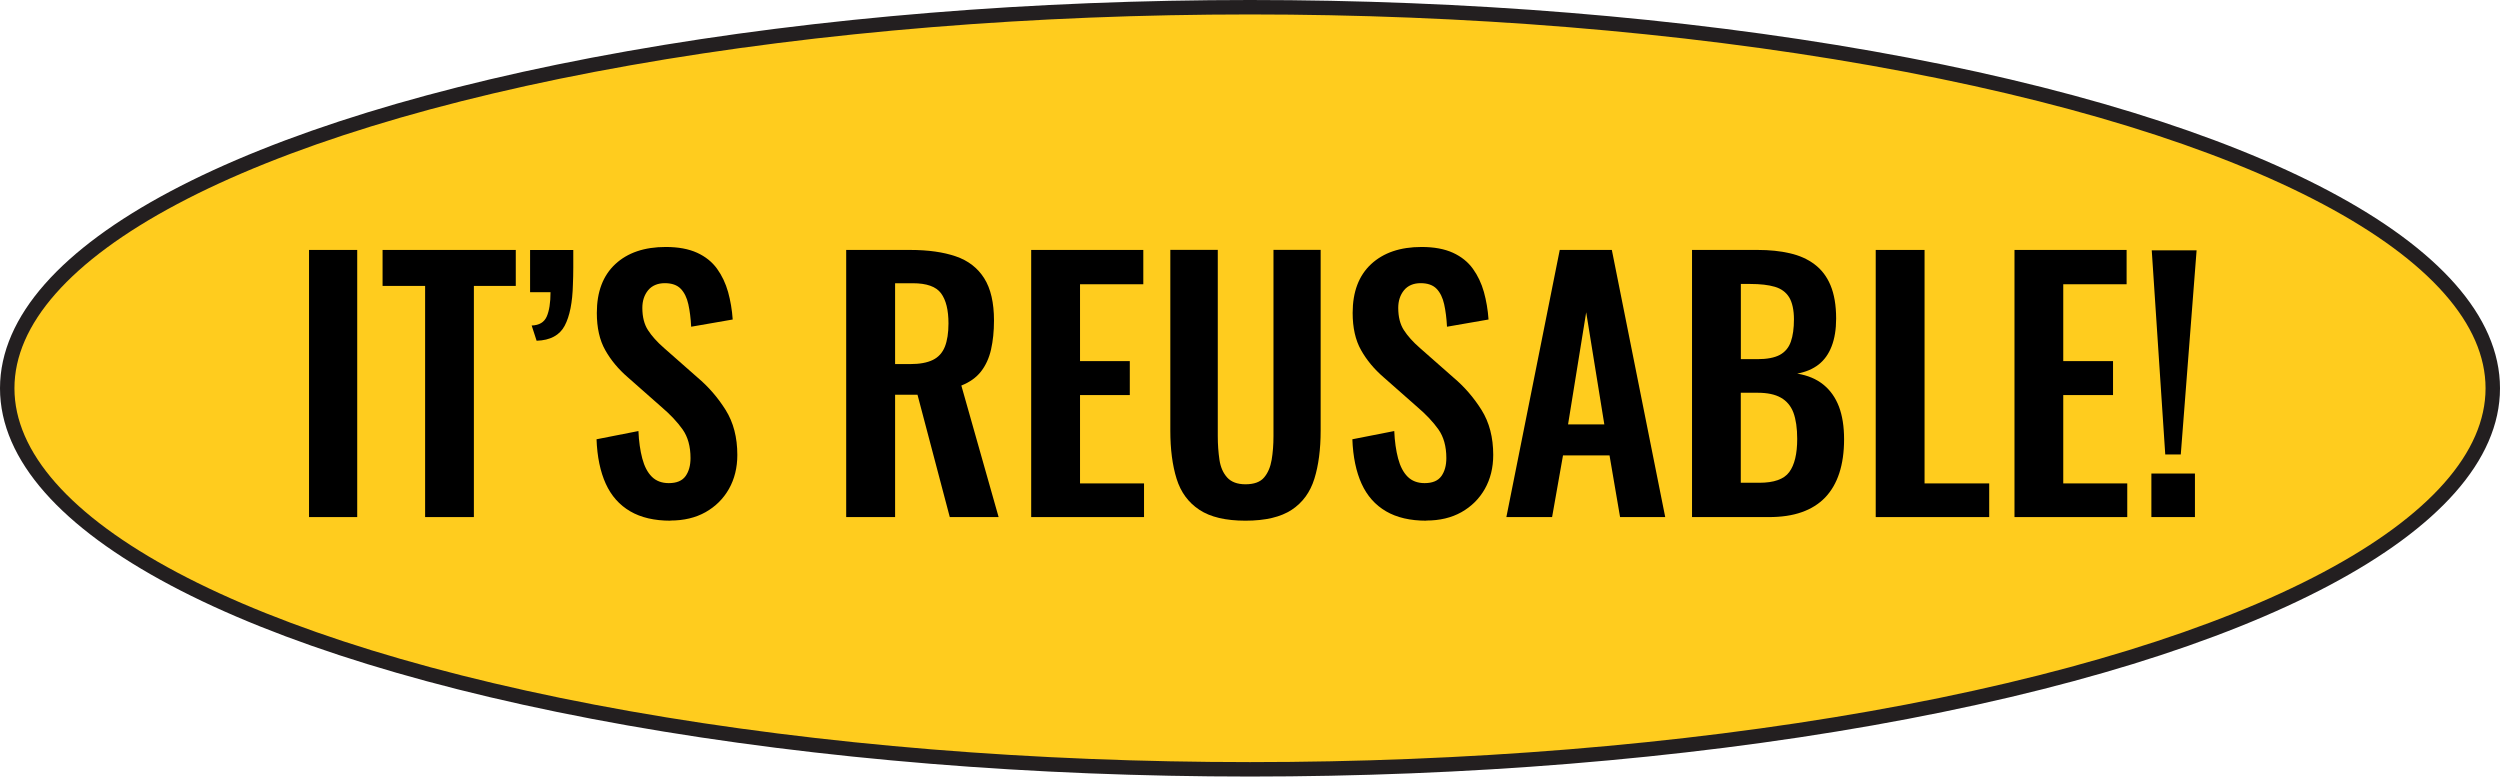
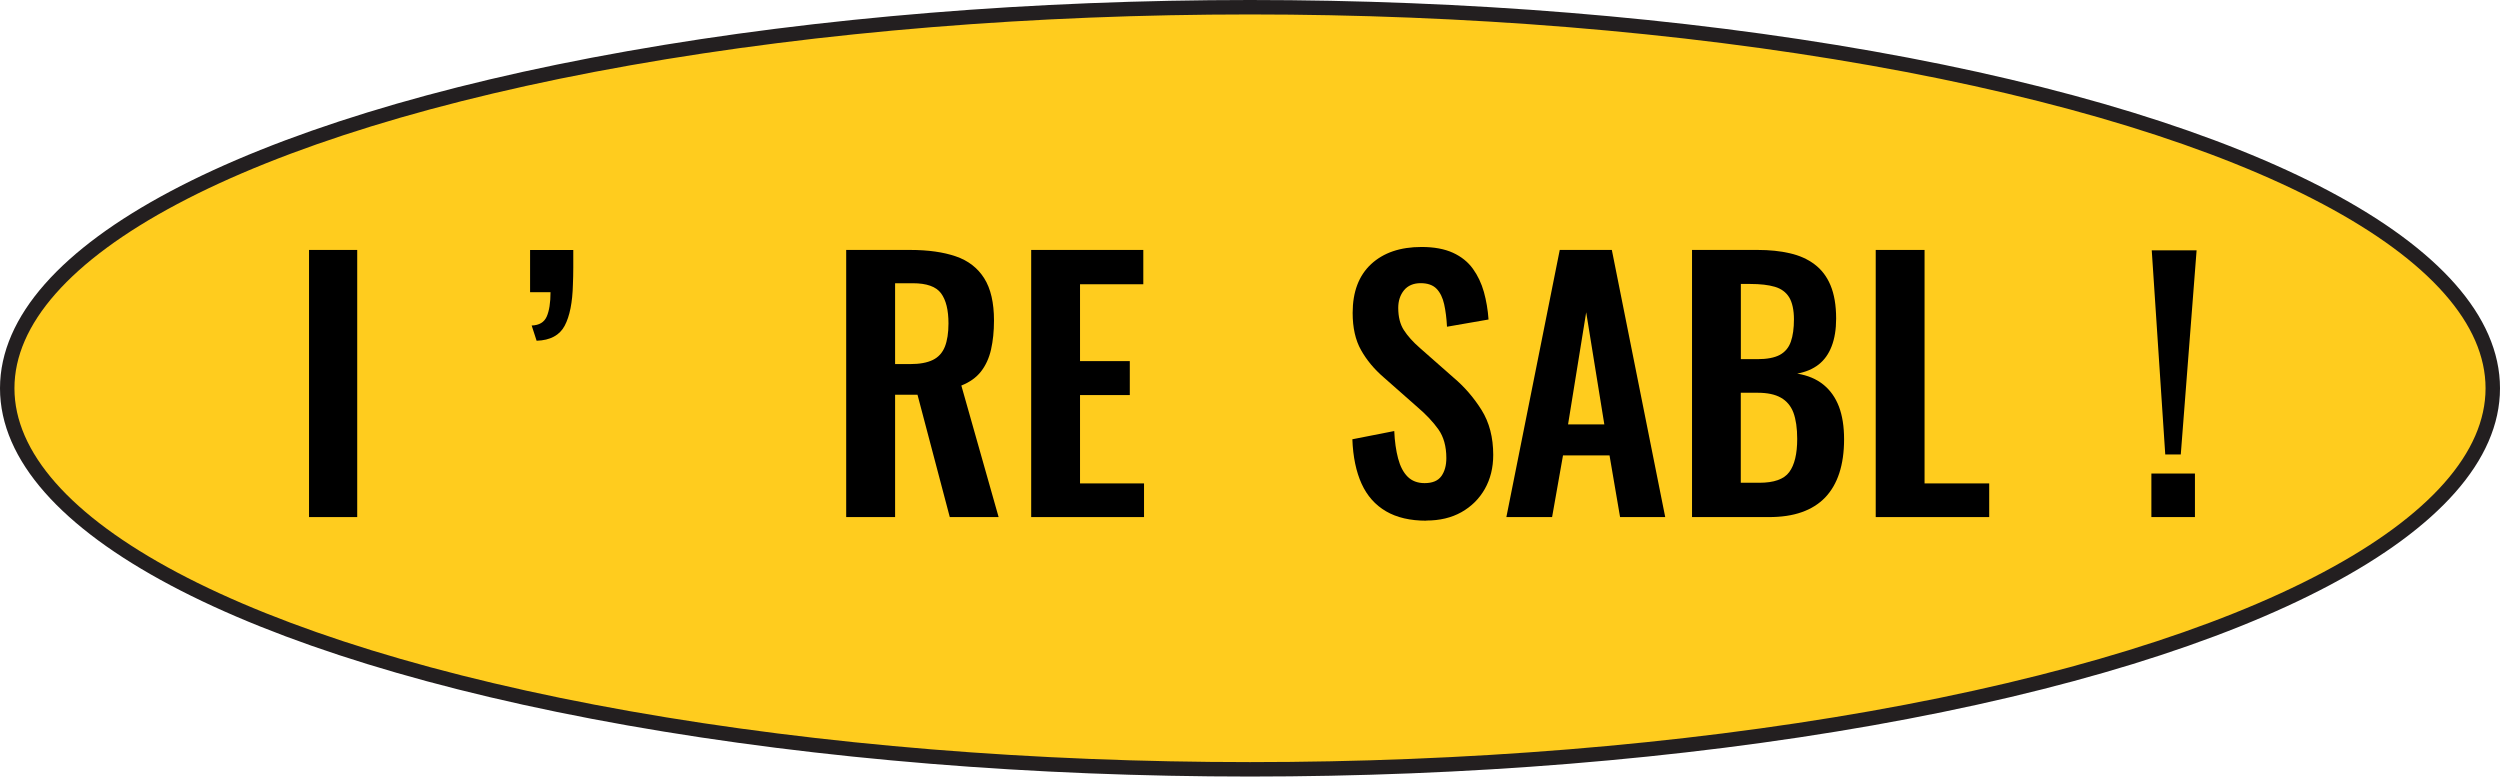
<svg xmlns="http://www.w3.org/2000/svg" id="Layer_1" width="346.08" height="107.51" viewBox="0 0 346.08 107.51">
  <defs>
    <style>.cls-1{fill:#000;stroke-width:0px;}.cls-2{fill:#ffcc1e;stroke:#231f20;stroke-miterlimit:10;stroke-width:2px;}</style>
  </defs>
  <ellipse class="cls-2" cx="173.04" cy="53.75" rx="172.04" ry="52.75" />
  <path class="cls-1" d="M42.78,71.58v-36.98h6.67v36.98h-6.67Z" />
-   <path class="cls-1" d="M58.85,71.58v-32h-5.89v-4.98h18.44v4.98h-5.8v32h-6.76Z" />
  <path class="cls-1" d="M74.28,47.16l-.68-2.1c1.03-.03,1.73-.44,2.08-1.23.35-.79.53-1.92.53-3.38h-2.83v-5.84h5.98v2.44c0,.81-.02,1.57-.05,2.31-.06,2.5-.44,4.41-1.14,5.73-.7,1.32-1.99,2.02-3.88,2.08Z" />
-   <path class="cls-1" d="M92.81,72.08c-2.22,0-4.08-.43-5.57-1.3-1.49-.87-2.62-2.14-3.38-3.81-.76-1.67-1.19-3.73-1.28-6.16l5.8-1.14c.06,1.43.24,2.69.53,3.79.29,1.1.73,1.94,1.32,2.53.59.59,1.38.89,2.35.89,1.1,0,1.87-.33,2.33-.98.46-.65.68-1.48.68-2.49,0-1.61-.37-2.94-1.1-3.97-.73-1.03-1.71-2.07-2.92-3.1l-4.66-4.11c-1.31-1.13-2.35-2.38-3.13-3.77-.78-1.38-1.16-3.1-1.16-5.14,0-2.92.85-5.17,2.56-6.76,1.7-1.58,4.03-2.37,6.98-2.37,1.73,0,3.18.27,4.34.8,1.16.53,2.08,1.27,2.76,2.21.68.94,1.19,2.02,1.53,3.22.33,1.2.55,2.47.64,3.81l-5.75,1c-.06-1.16-.19-2.19-.39-3.1-.2-.91-.55-1.63-1.05-2.15-.5-.52-1.24-.78-2.21-.78s-1.77.33-2.31.98c-.53.65-.8,1.47-.8,2.44,0,1.25.26,2.28.78,3.08.52.81,1.26,1.64,2.24,2.49l4.61,4.06c1.52,1.28,2.82,2.78,3.9,4.5,1.08,1.72,1.62,3.8,1.62,6.23,0,1.77-.39,3.33-1.16,4.7-.78,1.37-1.86,2.44-3.24,3.22-1.39.78-3.01,1.16-4.86,1.16Z" />
  <path class="cls-1" d="M117.14,71.58v-36.98h8.86c2.5,0,4.6.3,6.32.89,1.72.59,3.03,1.61,3.93,3.04.9,1.43,1.35,3.38,1.35,5.84,0,1.49-.14,2.83-.41,4.02-.27,1.19-.74,2.2-1.39,3.04-.66.84-1.56,1.48-2.72,1.94l5.16,18.21h-6.76l-4.47-16.94h-3.1v16.94h-6.76ZM123.9,50.4h2.1c1.31,0,2.35-.19,3.13-.57.78-.38,1.33-.99,1.67-1.83.33-.84.5-1.91.5-3.22,0-1.86-.34-3.25-1.03-4.18-.69-.93-1.99-1.39-3.9-1.39h-2.46v11.18Z" />
  <path class="cls-1" d="M142.75,71.58v-36.98h15.52v4.75h-8.76v10.64h6.89v4.7h-6.89v12.23h8.86v4.66h-15.61Z" />
-   <path class="cls-1" d="M172.42,72.08c-2.74,0-4.87-.5-6.39-1.51-1.52-1-2.57-2.43-3.15-4.29s-.87-4.08-.87-6.67v-25.02h6.57v25.79c0,1.16.08,2.24.23,3.26s.51,1.84,1.07,2.46c.56.62,1.41.94,2.53.94,1.19,0,2.05-.31,2.58-.94.53-.62.88-1.45,1.05-2.46.17-1.02.25-2.11.25-3.26v-25.79h6.53v25.02c0,2.59-.29,4.81-.87,6.67-.58,1.86-1.62,3.29-3.13,4.29-1.51,1-3.64,1.51-6.41,1.51Z" />
  <path class="cls-1" d="M197.44,72.08c-2.22,0-4.08-.43-5.57-1.3-1.49-.87-2.62-2.14-3.38-3.81-.76-1.67-1.19-3.73-1.28-6.16l5.8-1.14c.06,1.43.24,2.69.53,3.79s.73,1.94,1.32,2.53,1.38.89,2.35.89c1.1,0,1.87-.33,2.33-.98.46-.65.68-1.48.68-2.49,0-1.61-.37-2.94-1.1-3.97-.73-1.03-1.71-2.07-2.92-3.1l-4.66-4.11c-1.31-1.13-2.35-2.38-3.13-3.77-.78-1.38-1.16-3.1-1.16-5.14,0-2.92.85-5.17,2.56-6.76,1.71-1.58,4.03-2.37,6.98-2.37,1.73,0,3.18.27,4.34.8,1.16.53,2.08,1.27,2.76,2.21.68.94,1.19,2.02,1.53,3.22.33,1.2.55,2.47.64,3.81l-5.75,1c-.06-1.16-.19-2.19-.39-3.1s-.55-1.63-1.05-2.15c-.5-.52-1.24-.78-2.21-.78s-1.77.33-2.3.98c-.53.65-.8,1.47-.8,2.44,0,1.25.26,2.28.78,3.08.52.81,1.26,1.64,2.24,2.49l4.61,4.06c1.52,1.28,2.82,2.78,3.9,4.5,1.08,1.72,1.62,3.8,1.62,6.23,0,1.77-.39,3.33-1.16,4.7-.78,1.37-1.86,2.44-3.24,3.22-1.39.78-3.01,1.16-4.86,1.16Z" />
  <path class="cls-1" d="M208.53,71.58l7.39-36.98h7.21l7.39,36.98h-6.25l-1.46-8.54h-6.44l-1.51,8.54h-6.34ZM217.07,58.75h5.02l-2.51-15.52-2.51,15.52Z" />
  <path class="cls-1" d="M234.23,71.58v-36.98h9.09c1.64,0,3.13.15,4.45.46,1.32.3,2.47.81,3.42,1.53.96.72,1.7,1.68,2.21,2.9s.78,2.75.78,4.61c0,1.49-.21,2.77-.62,3.83-.41,1.07-1.01,1.91-1.8,2.53-.79.62-1.78,1.04-2.97,1.26,1.46.24,2.67.75,3.63,1.53.96.78,1.67,1.79,2.15,3.04.47,1.25.71,2.75.71,4.52s-.22,3.33-.66,4.68-1.1,2.48-1.96,3.38c-.87.9-1.95,1.58-3.24,2.03-1.29.46-2.81.68-4.54.68h-10.64ZM240.99,49.72h2.28c1.34,0,2.38-.2,3.11-.59.73-.4,1.24-1,1.53-1.83.29-.82.43-1.86.43-3.1s-.22-2.32-.66-3.04c-.44-.71-1.1-1.2-1.99-1.46-.88-.26-2.01-.39-3.38-.39h-1.32v10.41ZM240.99,66.83h2.55c2.04,0,3.42-.49,4.15-1.48.73-.99,1.1-2.52,1.1-4.59,0-1.49-.18-2.7-.52-3.63-.35-.93-.93-1.62-1.74-2.08-.81-.46-1.88-.68-3.22-.68h-2.33v12.46Z" />
  <path class="cls-1" d="M259.66,71.58v-36.98h6.76v32.32h8.95v4.66h-15.71Z" />
-   <path class="cls-1" d="M278.87,71.58v-36.98h15.52v4.75h-8.77v10.64h6.89v4.7h-6.89v12.23h8.86v4.66h-15.61Z" />
  <path class="cls-1" d="M297.82,71.58v-6.03h6.03v6.03h-6.03ZM299.74,62.91l-1.87-28.26h6.21l-2.19,28.26h-2.15Z" />
</svg>